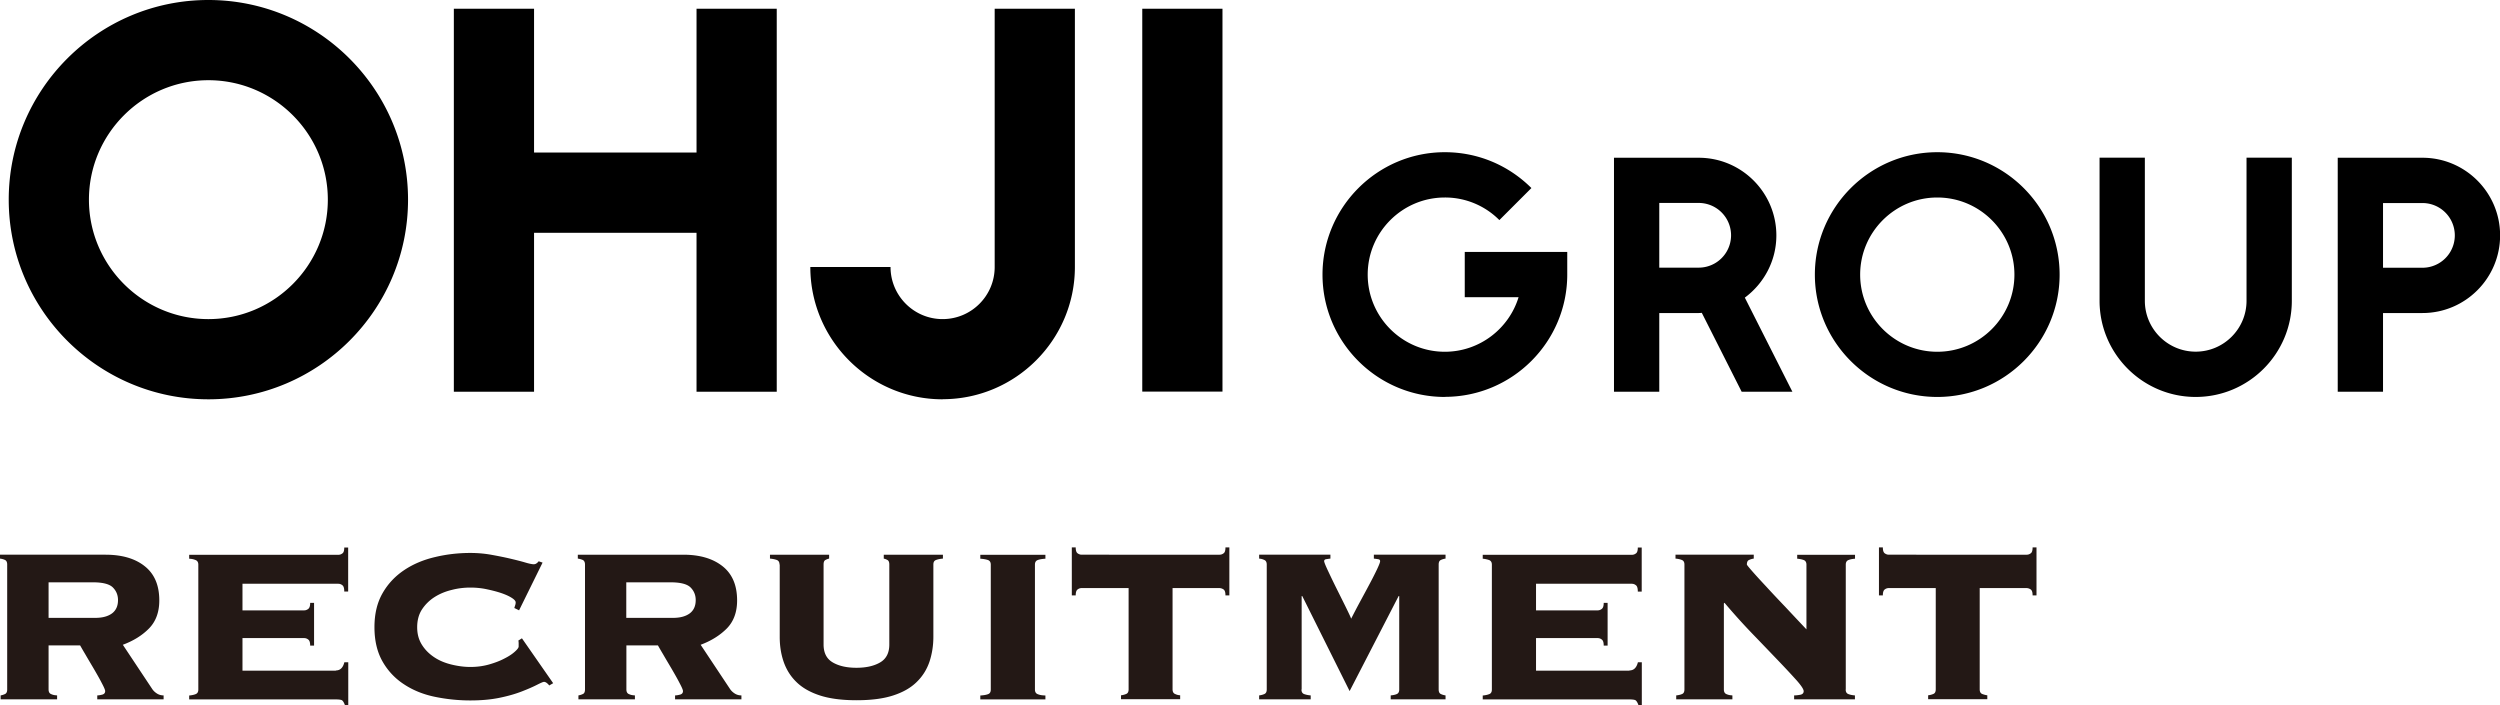
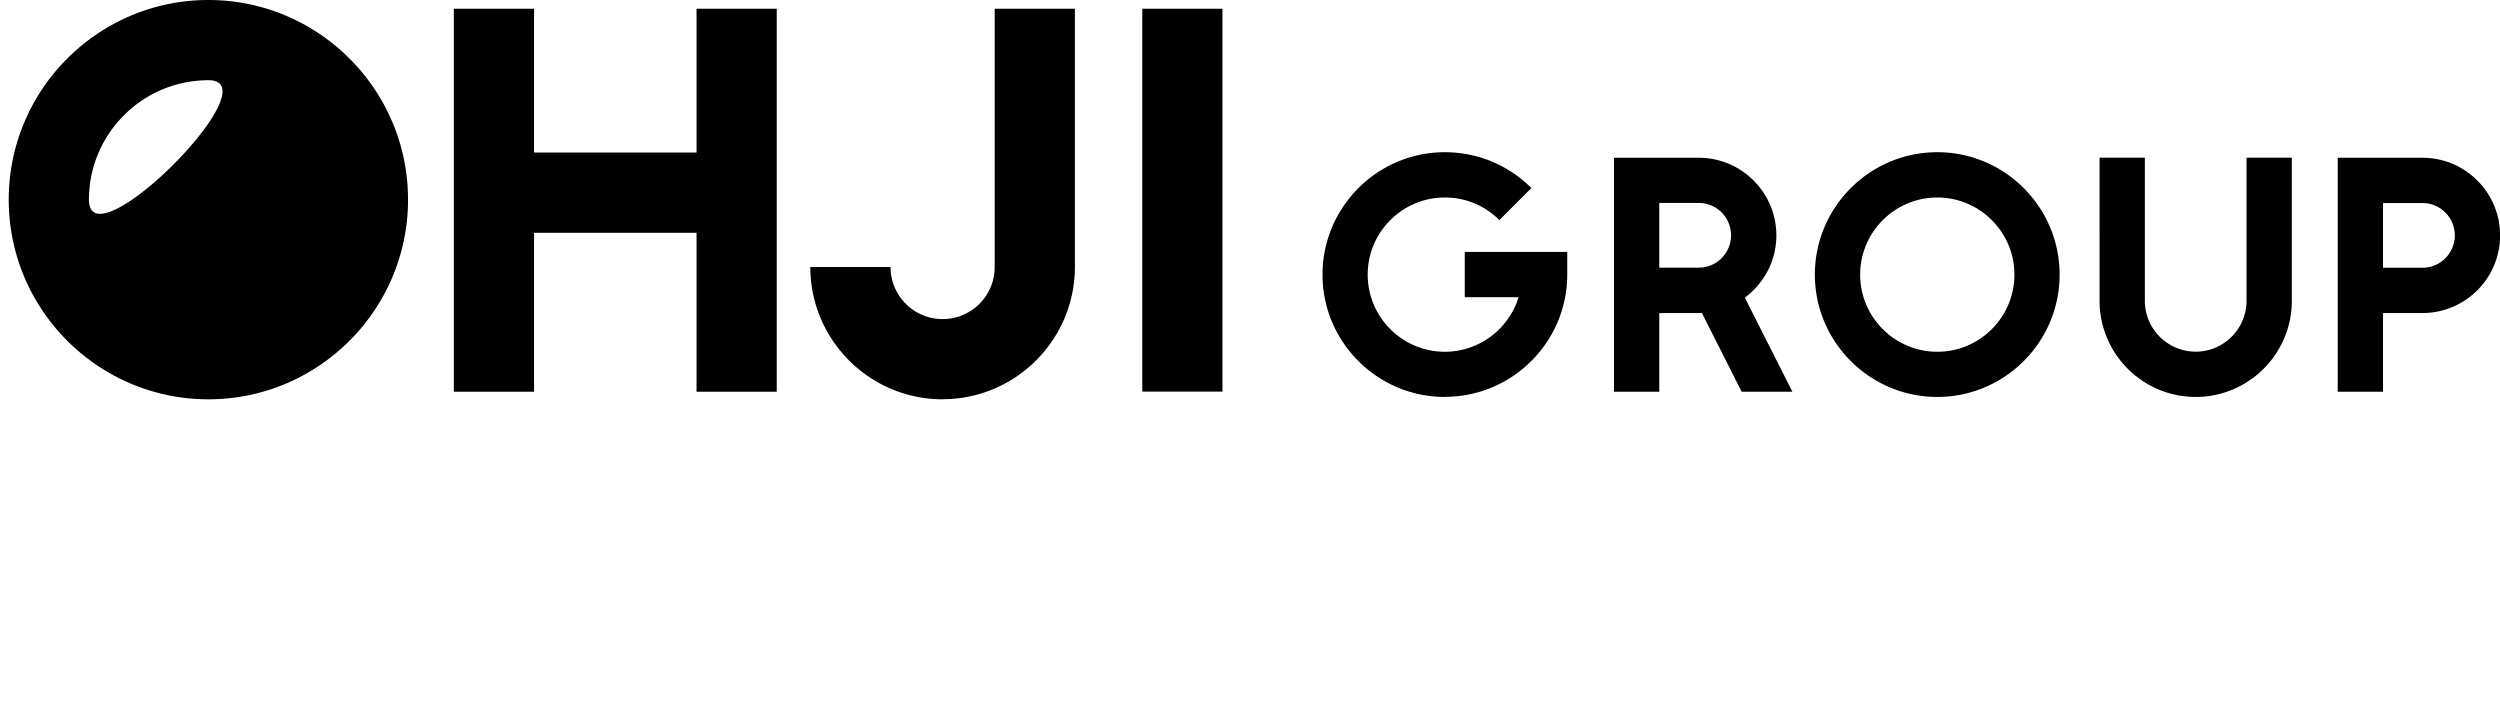
<svg xmlns="http://www.w3.org/2000/svg" data-name="レイヤー 2" viewBox="0 0 243.42 68.67">
  <g data-name="レイヤー 1">
-     <path d="M91.78 38.88c-7.1 0-12.88-5.78-12.88-12.88h7.81c0 2.79 2.27 5.07 5.07 5.07s5.07-2.27 5.07-5.07V.85h7.81v25.14c0 7.1-5.78 12.88-12.88 12.88ZM111.22.85h7.81v37.28h-7.81zm-43.4 0v14H52v-14h-7.81v37.29H52V22.67h15.82v15.47h7.81V.85zM20.29 38.88C9.57 38.88.85 30.16.85 19.44S9.57 0 20.29 0s19.44 8.72 19.44 19.44-8.72 19.44-19.44 19.44m0-31.07c-6.41 0-11.63 5.22-11.63 11.63s5.22 11.63 11.63 11.63 11.63-5.22 11.63-11.63S26.7 7.81 20.29 7.81m168.34 30.84c-6.57 0-11.92-5.35-11.92-11.91 0-6.57 5.35-11.92 11.92-11.92s11.91 5.35 11.91 11.92-5.35 11.91-11.91 11.91m0-19.42c-4.14 0-7.51 3.37-7.51 7.51s3.37 7.51 7.51 7.51 7.51-3.37 7.51-7.51-3.37-7.51-7.51-7.51m25.16 19.42c-5.16 0-9.36-4.2-9.36-9.36V15.35h4.41v13.94c0 2.73 2.22 4.95 4.95 4.95s4.95-2.22 4.95-4.95V15.35h4.41v13.94c0 5.16-4.2 9.36-9.36 9.36m-73.11 0c-6.57 0-11.91-5.35-11.91-11.91 0-6.57 5.35-11.92 11.91-11.92 3.18 0 6.17 1.24 8.43 3.49l-3.12 3.12a7.45 7.45 0 0 0-5.31-2.2c-4.14 0-7.51 3.37-7.51 7.51s3.37 7.51 7.51 7.51c3.37 0 6.24-2.24 7.18-5.31h-5.24v-4.41h9.98v2.2c0 6.57-5.35 11.91-11.92 11.91Zm95.19-23.29h-8.25v22.78h4.41v-7.66h3.84c4.17 0 7.56-3.39 7.56-7.56s-3.39-7.56-7.56-7.56m0 10.71h-3.84v-6.3h3.84a3.15 3.15 0 1 1 0 6.3m-61.35 12.07-4.63-9.16c1.86-1.38 3.07-3.58 3.07-6.06 0-4.17-3.39-7.56-7.56-7.56h-8.25v22.78h4.41v-7.66h3.84c.1 0 .2-.01.3-.02l3.88 7.68zm-12.96-18.38h3.84a3.15 3.15 0 1 1 0 6.3h-3.84z" />
-     <path d="M.7 54.97c0-.23-.07-.38-.22-.45s-.31-.11-.48-.13v-.38h10.27c1.6 0 2.88.37 3.82 1.12.95.75 1.42 1.86 1.42 3.33 0 1.15-.34 2.06-1.01 2.74s-1.52 1.2-2.54 1.58l2.85 4.29c.11.17.26.32.46.45s.42.19.66.19v.38H9.47v-.38c.15 0 .31-.03.5-.08.18-.05.27-.17.27-.34 0-.11-.11-.37-.34-.8-.22-.43-.48-.88-.77-1.38-.29-.49-.57-.96-.83-1.41-.27-.45-.43-.74-.5-.86H4.73v4.29q0 .345.24.45c.24.105.36.11.59.13v.38H.06v-.38c.13-.02.27-.06.42-.13s.22-.21.22-.45zm8.58 5.19c.68 0 1.22-.14 1.62-.43.39-.29.59-.72.59-1.3 0-.49-.17-.9-.5-1.23s-.98-.5-1.94-.5H4.73v3.46h4.54Zm23.42 5.12c.43 0 .7-.27.83-.8h.38v4.19h-.32c-.11-.3-.22-.47-.34-.51s-.3-.06-.56-.06H18.42v-.38c.23-.02.44-.06.62-.13s.27-.21.27-.45V54.98q0-.345-.27-.45c-.27-.105-.39-.11-.62-.13v-.38h14.53c.13 0 .26-.04.38-.13.13-.08.19-.28.19-.58h.38v4.29h-.38c0-.32-.06-.53-.19-.62a.62.62 0 0 0-.38-.14h-9.34v2.59h6.02c.13 0 .26-.05.38-.14.13-.1.19-.29.19-.59h.38v4.16h-.38c0-.3-.06-.5-.19-.59a.62.62 0 0 0-.38-.14h-6.02v3.17h9.09Zm17.83-5.86-.45-.22c.02-.08.05-.17.08-.26.03-.08.05-.18.05-.29 0-.13-.13-.28-.4-.45s-.61-.32-1.02-.46c-.42-.14-.89-.26-1.41-.37s-1.05-.16-1.58-.16c-.6 0-1.21.07-1.82.23-.62.15-1.17.38-1.66.69s-.9.71-1.22 1.19-.48 1.07-.48 1.75.16 1.24.48 1.74.73.89 1.22 1.21 1.04.54 1.66.69 1.23.23 1.82.23c.64 0 1.24-.08 1.81-.24.56-.16 1.07-.35 1.5-.58.44-.22.78-.45 1.02-.67.25-.22.37-.39.37-.5v-.29c0-.13-.01-.22-.03-.29l.35-.22 3.04 4.37-.38.22c-.19-.23-.36-.35-.51-.35-.09 0-.31.1-.69.29-.37.19-.87.41-1.49.65s-1.35.45-2.19.62-1.78.25-2.8.25c-1.17 0-2.32-.12-3.44-.35s-2.12-.63-2.99-1.2a6.4 6.4 0 0 1-2.11-2.22c-.53-.92-.8-2.04-.8-3.36s.27-2.41.8-3.33 1.24-1.66 2.11-2.24 1.87-1 2.99-1.26c1.12-.27 2.27-.4 3.44-.4.7 0 1.39.06 2.05.18s1.27.24 1.82.37 1.03.25 1.44.37c.4.12.69.18.86.18.11 0 .2-.03.29-.1.08-.06.15-.13.19-.19l.38.13-2.3 4.67Zm6.43-4.45c0-.23-.08-.38-.22-.45-.15-.06-.31-.11-.48-.13v-.38h10.27c1.6 0 2.87.37 3.82 1.12s1.42 1.86 1.42 3.33c0 1.15-.34 2.06-1.01 2.74-.67.67-1.52 1.2-2.54 1.58l2.85 4.29c.11.17.26.32.46.45s.42.19.66.19v.38h-6.46v-.38c.15 0 .31-.03.5-.08.18-.05.27-.17.27-.34 0-.11-.11-.37-.34-.8-.22-.43-.48-.88-.77-1.38-.29-.49-.57-.96-.83-1.41-.27-.45-.43-.74-.5-.86h-3.07v4.29q0 .345.24.45c.24.105.36.11.59.13v.38h-5.5v-.38c.13-.02.27-.06.42-.13.15-.06.22-.21.22-.45zm8.57 5.19c.68 0 1.22-.14 1.62-.43.39-.29.59-.72.59-1.3 0-.49-.17-.9-.5-1.23s-.98-.5-1.94-.5h-4.32v3.46h4.54Zm10.37-5.19q0-.345-.27-.45c-.18-.06-.4-.11-.66-.13v-.38h5.76v.38c-.11.02-.22.06-.35.13-.13.06-.19.21-.19.45v7.78c0 .81.29 1.39.88 1.74s1.36.53 2.32.53 1.73-.18 2.32-.53.88-.93.88-1.74v-7.78c0-.23-.06-.38-.19-.45s-.25-.11-.35-.13v-.38h5.76v.38c-.26.02-.47.06-.66.13s-.27.21-.27.45v7.04c0 .85-.13 1.66-.38 2.42-.26.76-.67 1.42-1.25 1.98-.58.57-1.34 1-2.3 1.31s-2.14.46-3.55.46-2.59-.15-3.55-.46-1.73-.75-2.3-1.31c-.58-.56-.99-1.23-1.25-1.98-.26-.76-.38-1.56-.38-2.42v-7.04Zm25.89-.57c-.32.02-.57.06-.75.13s-.27.21-.27.45v12.16q0 .345.27.45c.27.105.43.11.75.13v.38h-6.34v-.38c.32-.02.57-.06.75-.13q.27-.09.27-.45V54.98q0-.345-.27-.45c-.18-.06-.43-.11-.75-.13v-.38h6.34zm16.96-.39c.13 0 .26-.04.38-.13.13-.08.19-.28.19-.58h.38v4.67h-.38c0-.3-.06-.49-.19-.58a.75.75 0 0 0-.38-.13h-4.58v9.86q0 .345.24.45c.24.105.32.11.5.13v.38h-5.76v-.38c.17-.02.34-.06.5-.13q.24-.09.24-.45v-9.86h-4.58c-.13 0-.26.04-.38.13-.13.09-.19.28-.19.58h-.38V53.3h.38c0 .3.06.49.19.58s.26.13.38.13zm7.97 13.12c0 .23.08.38.26.45.17.06.38.11.64.13v.38h-5.02v-.38c.17-.02.34-.06.5-.13s.24-.21.24-.45V54.97q0-.345-.24-.45c-.24-.105-.33-.11-.5-.13v-.38h6.94v.38a8 8 0 0 0-.43.06c-.12.02-.18.09-.18.19 0 .09.12.4.37.93s.53 1.12.85 1.76.62 1.24.9 1.81.45.93.51 1.1c.26-.51.55-1.07.88-1.68s.64-1.18.93-1.73c.29-.54.53-1.02.72-1.42.19-.41.29-.66.29-.77s-.06-.17-.18-.19-.26-.04-.43-.06v-.38h6.98v.38c-.15.02-.3.06-.45.13s-.22.21-.22.45v12.16c0 .23.07.38.22.45s.3.11.45.13v.38h-5.34v-.38c.23-.02.43-.06.59-.13s.24-.21.24-.45v-9.09h-.06l-4.77 9.25-4.61-9.25h-.06v9.09Zm31.93-1.85c.43 0 .7-.27.83-.8h.38v4.19h-.32c-.11-.3-.22-.47-.34-.51s-.3-.06-.56-.06h-14.27v-.38c.23-.02.44-.06.62-.13q.27-.09.27-.45V54.98q0-.345-.27-.45a2.7 2.7 0 0 0-.62-.13v-.38h14.53c.13 0 .26-.04.38-.13.13-.08.19-.28.19-.58h.38v4.29h-.38c0-.32-.06-.53-.19-.62a.62.62 0 0 0-.38-.14h-9.34v2.59h6.02c.13 0 .26-.05.38-.14.13-.1.19-.29.19-.59h.38v4.16h-.38c0-.3-.06-.5-.19-.59a.62.62 0 0 0-.38-.14h-6.02v3.17h9.09Zm21.06 1.85c0 .23.08.38.26.45s.38.11.64.13v.38h-5.92v-.38c.17 0 .37-.02.59-.06s.34-.16.34-.35-.24-.55-.7-1.07c-.47-.52-1.07-1.17-1.81-1.94s-1.56-1.63-2.48-2.58a62 62 0 0 1-2.72-3.02l-.06.06v8.38q0 .345.24.45c.24.105.36.11.59.13v.38h-5.47v-.38c.21-.02.4-.06.56-.13q.24-.09.24-.45V54.97c0-.23-.08-.38-.26-.45s-.37-.11-.61-.13v-.38h7.62v.38c-.15.02-.3.06-.45.13-.15.06-.22.21-.22.45 0 .04.18.26.53.66s.8.89 1.36 1.49q.825.9 1.86 1.98c.68.73 1.36 1.45 2.05 2.18v-6.3c0-.23-.09-.38-.26-.45-.17-.06-.38-.11-.64-.13v-.38h5.63v.38c-.26.02-.47.06-.64.13s-.26.21-.26.45v12.16Zm17.63-13.12c.13 0 .26-.04.38-.13.13-.08.19-.28.19-.58h.38v4.67h-.38c0-.3-.06-.49-.19-.58a.75.75 0 0 0-.38-.13h-4.58v9.86q0 .345.24.45c.16.06.33.11.5.13v.38h-5.76v-.38c.17-.02.34-.06.5-.13q.24-.09.24-.45v-9.86h-4.58c-.13 0-.26.04-.38.13-.13.09-.19.28-.19.58h-.38V53.3h.38c0 .3.06.49.19.58s.26.13.38.13z" style="fill:#231815" />
+     <path d="M91.78 38.88c-7.1 0-12.88-5.78-12.88-12.88h7.81c0 2.79 2.27 5.07 5.07 5.07s5.07-2.27 5.07-5.07V.85h7.81v25.14c0 7.1-5.78 12.88-12.88 12.88ZM111.22.85h7.81v37.28h-7.81zm-43.4 0v14H52v-14h-7.81v37.29H52V22.67h15.82v15.47h7.81V.85zM20.29 38.88C9.57 38.88.85 30.16.85 19.44S9.57 0 20.29 0s19.44 8.72 19.44 19.44-8.72 19.44-19.44 19.44m0-31.07c-6.41 0-11.63 5.22-11.63 11.63S26.7 7.81 20.29 7.81m168.34 30.84c-6.57 0-11.92-5.35-11.92-11.91 0-6.57 5.35-11.92 11.92-11.92s11.91 5.35 11.91 11.92-5.35 11.91-11.91 11.91m0-19.42c-4.14 0-7.51 3.37-7.51 7.51s3.37 7.51 7.51 7.51 7.51-3.37 7.51-7.51-3.37-7.51-7.51-7.51m25.16 19.42c-5.16 0-9.36-4.2-9.36-9.36V15.35h4.41v13.94c0 2.73 2.22 4.95 4.95 4.95s4.95-2.22 4.95-4.95V15.35h4.41v13.94c0 5.16-4.2 9.36-9.36 9.36m-73.11 0c-6.57 0-11.91-5.35-11.91-11.91 0-6.57 5.35-11.92 11.91-11.92 3.18 0 6.17 1.24 8.43 3.49l-3.12 3.12a7.45 7.45 0 0 0-5.31-2.2c-4.14 0-7.51 3.37-7.51 7.51s3.37 7.51 7.51 7.51c3.37 0 6.24-2.24 7.18-5.31h-5.24v-4.41h9.98v2.2c0 6.57-5.35 11.91-11.92 11.91Zm95.19-23.29h-8.25v22.78h4.41v-7.66h3.84c4.17 0 7.56-3.39 7.56-7.56s-3.39-7.56-7.56-7.56m0 10.71h-3.84v-6.3h3.84a3.15 3.15 0 1 1 0 6.3m-61.35 12.07-4.63-9.16c1.86-1.38 3.07-3.58 3.07-6.06 0-4.17-3.39-7.56-7.56-7.56h-8.25v22.78h4.41v-7.66h3.84c.1 0 .2-.01.3-.02l3.88 7.68zm-12.96-18.38h3.84a3.15 3.15 0 1 1 0 6.3h-3.84z" />
  </g>
</svg>